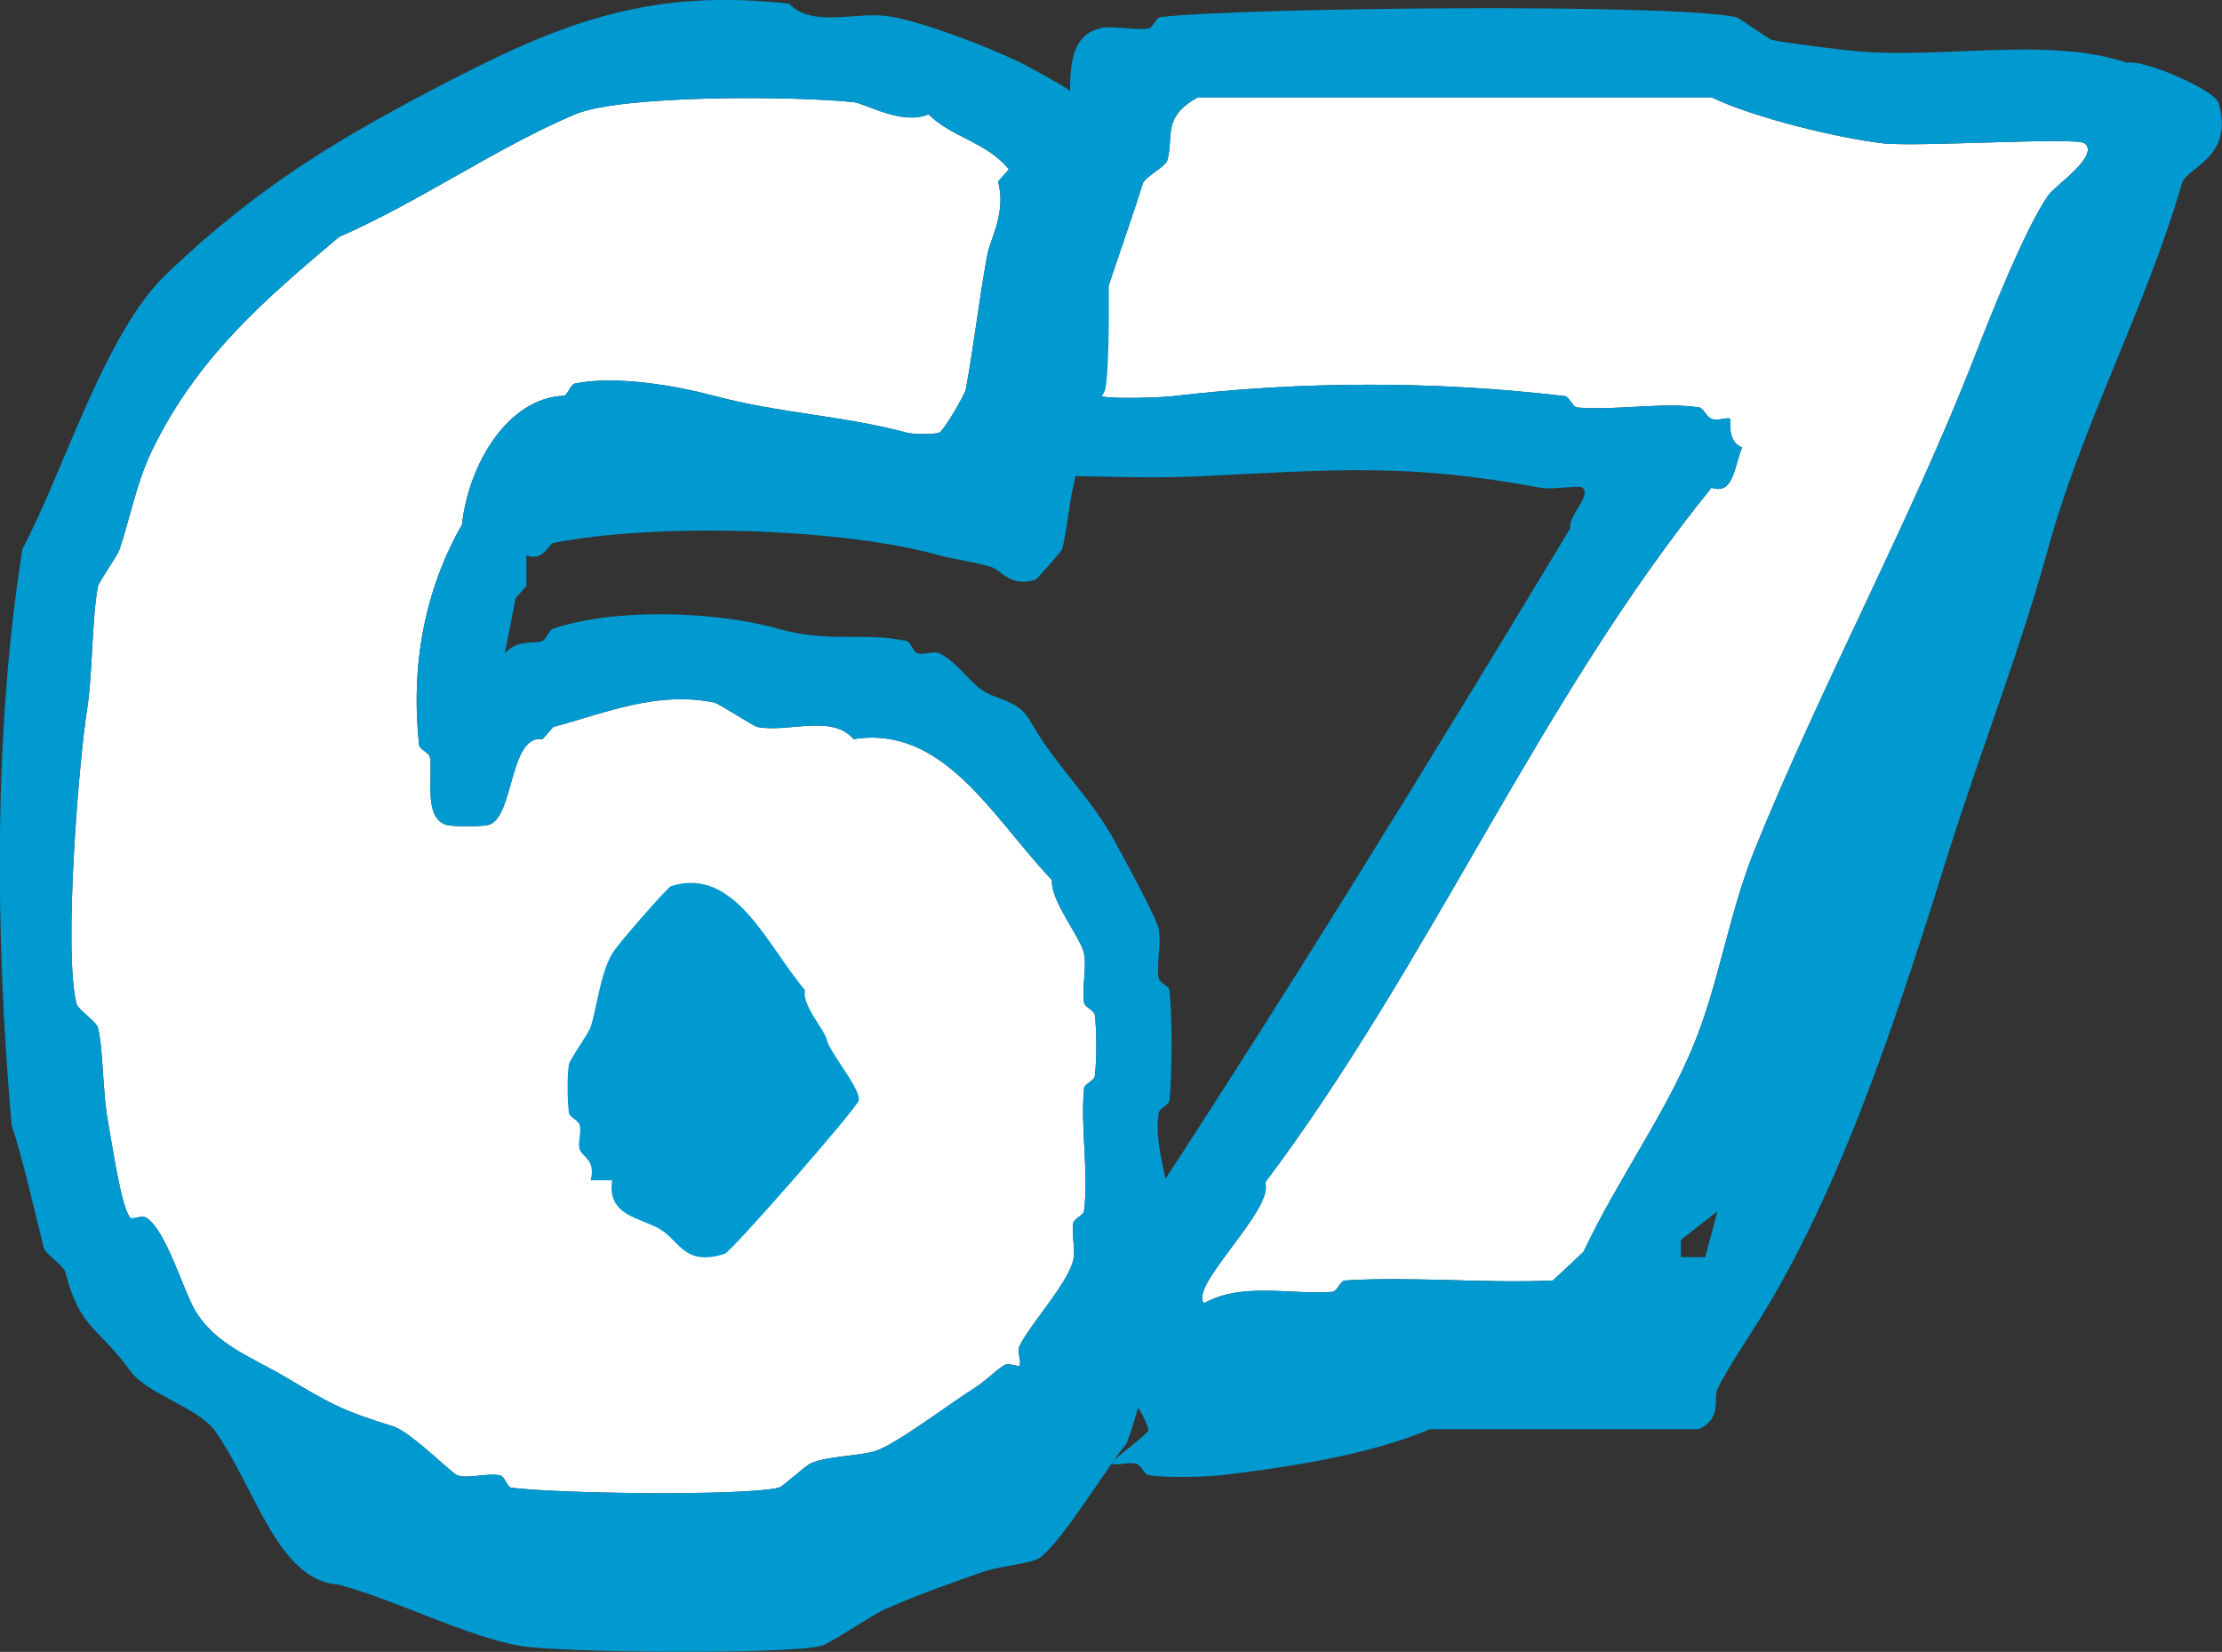
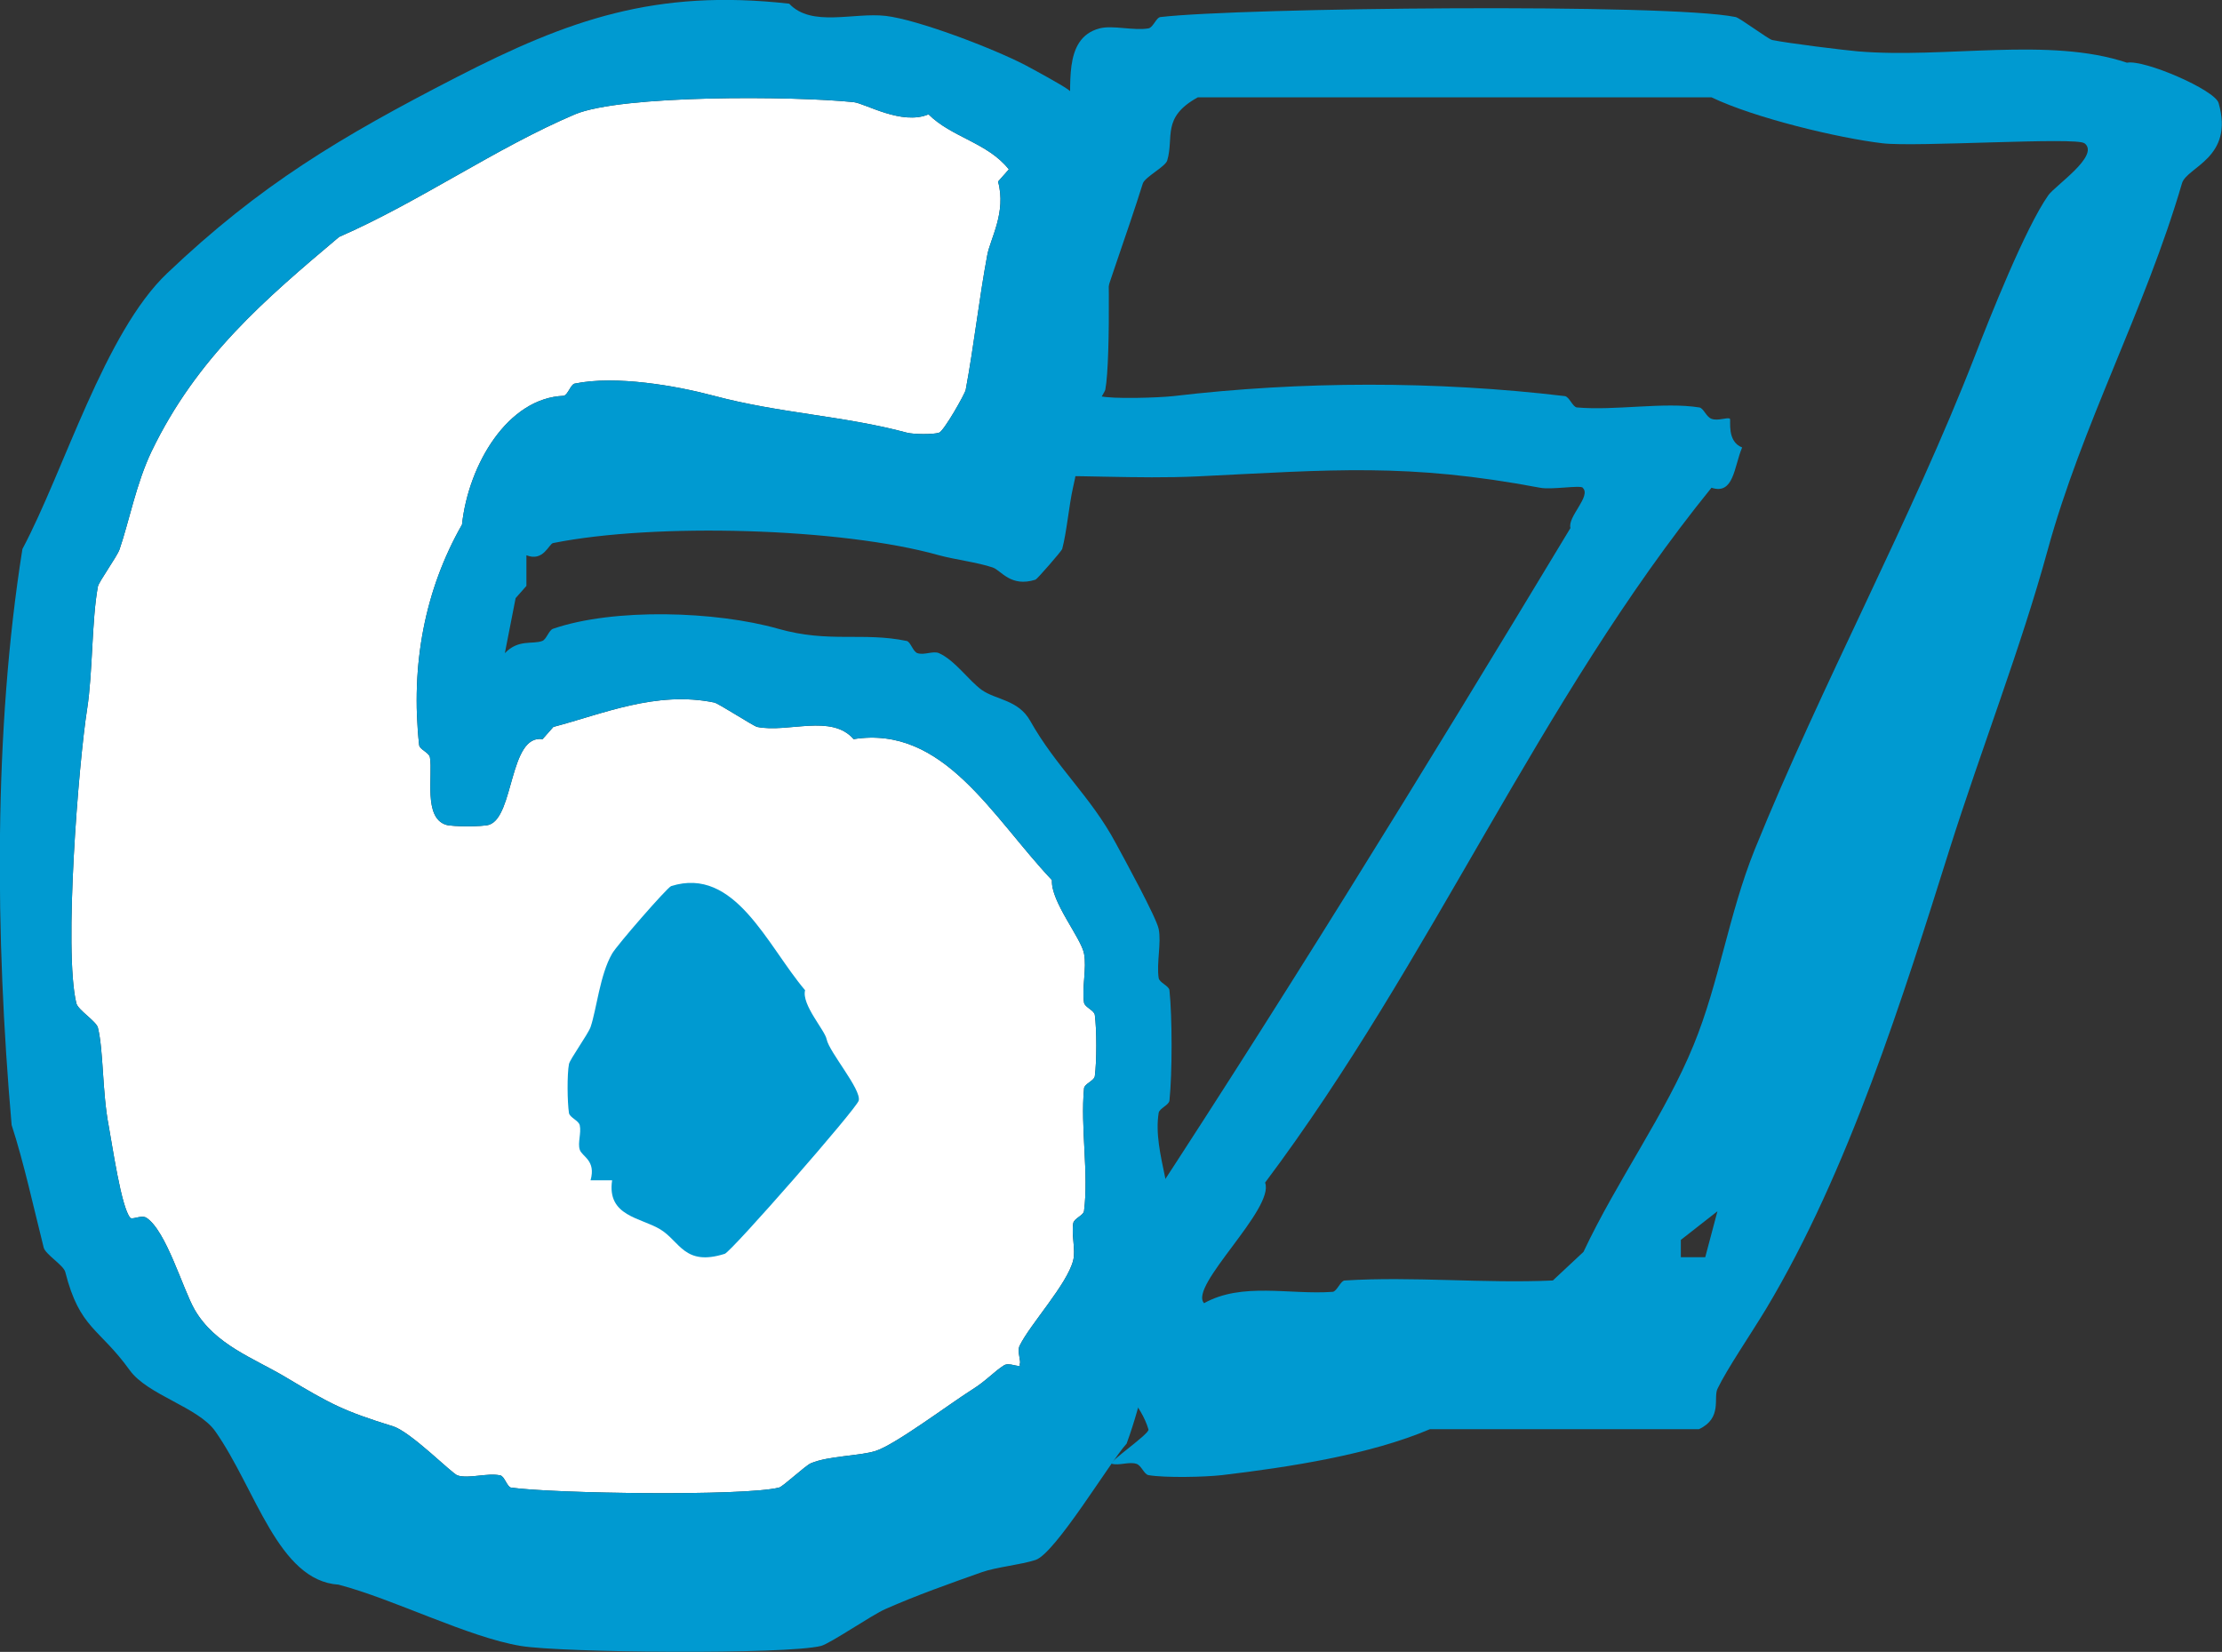
<svg xmlns="http://www.w3.org/2000/svg" id="_レイヤー_2" data-name="レイヤー 2" viewBox="0 0 78.3 58.22">
  <rect x="0" y="0" width="78.3" height="58.22" fill="#333333" stroke="none" />
  <defs>
    <style>
      .cls-1 {
        fill: #009ad1;
      }

      .cls-2 {
        fill: #fff;
      }
    </style>
  </defs>
  <g id="_レイヤー_7" data-name="レイヤー 7">
    <g>
      <g>
-         <path class="cls-2" d="M73.45,5.05c-.26-.23-5.94.14-7.11,0-1.54-.18-4.51-.89-6.03-1.62h-18.1c-1.29.71-.83,1.4-1.08,2.23-.07.22-.79.58-.86.81-.57,1.82-1.28,3.69-1.72,5.26-.12.42.23,1.07-.22,1.42-.43.2.32.78.43.81.43.11,2.04.06,2.59,0,4.5-.53,9.25-.54,13.79,0,.16.02.28.39.43.4,1.35.12,3.07-.2,4.31,0,.15.02.24.33.43.4.23.09.57-.07.65,0,.04.04-.12.8.43,1.01-.29.69-.29,1.68-1.08,1.42-6.09,7.51-9.86,16.67-15.73,24.49.35.92-2.71,3.66-2.15,4.25,1.34-.75,3.02-.29,4.53-.4.15-.01.28-.4.43-.4,2.39-.15,4.92.11,7.33,0l1.08-1.01c1.18-2.51,2.89-4.86,3.88-7.29.9-2.19,1.23-4.59,2.15-6.88,2.36-5.83,5.53-11.66,7.76-17.4.52-1.34,1.78-4.52,2.59-5.67.24-.34,1.8-1.38,1.29-1.82Z" />
-         <polygon class="cls-2" points="61.24 47.27 61.69 45.54 60.34 46.62 60.34 47.27 61.24 47.27" />
        <path class="cls-1" d="M55.78,17.19c-.11-.1-1.1.08-1.51,0-4.67-.88-7.33-.63-12.07-.4-2.14.1-4.32-.07-6.46,0l-1.08-1.42c-.24-1.01.36-1.33.43-1.62.45-1.76.73-3.4,1.29-5.26.42-1.37,1.06-3.02,1.29-4.45.14-.88-.27-2.69,1.08-3.04.46-.12,1.2.09,1.72,0,.17-.03.27-.39.43-.4,2.85-.33,17.87-.49,20.26,0,.15.03,1.15.78,1.29.81.59.12,2.55.36,3.02.4,3.07.26,6.75-.52,9.48.4.61-.12,3.1.96,3.23,1.42.56,1.94-1.12,2.25-1.29,2.83-1.31,4.48-3.52,8.49-4.74,12.95-.94,3.43-2.31,6.92-3.45,10.52-1.63,5.18-3.56,11.35-6.46,16.19-.53.88-1.38,2.12-1.72,2.83-.15.32.18,1.03-.65,1.42h-9.48c-2.11.9-4.97,1.34-7.33,1.62-.62.07-2,.1-2.59,0-.16-.03-.25-.35-.43-.4-.26-.08-.59.07-.86,0-.16-.04,1.34-1.06,1.29-1.21-.51-1.74-3.05-2.87-2.37-3.84.41-.59.88-1.8,1.29-2.43,5.46-8.27,10.82-16.99,15.95-25.5-.11-.4.75-1.13.43-1.42ZM73.45,5.05c-.26-.23-5.94.14-7.11,0-1.54-.18-4.51-.89-6.03-1.62h-18.1c-1.29.71-.83,1.4-1.08,2.23-.07.22-.79.58-.86.81-.57,1.82-1.28,3.69-1.72,5.26-.12.42.23,1.07-.22,1.42-.43.2.32.78.43.81.43.11,2.04.06,2.59,0,4.5-.53,9.25-.54,13.79,0,.16.02.28.39.43.4,1.35.12,3.07-.2,4.31,0,.15.02.24.33.43.4.23.09.57-.07.65,0,.04.04-.12.8.43,1.01-.29.69-.29,1.68-1.08,1.42-6.09,7.51-9.86,16.67-15.73,24.49.35.92-2.71,3.66-2.15,4.25,1.34-.75,3.02-.29,4.53-.4.15-.01.28-.4.43-.4,2.39-.15,4.92.11,7.33,0l1.08-1.01c1.18-2.51,2.89-4.86,3.88-7.29.9-2.19,1.23-4.59,2.15-6.88,2.36-5.83,5.53-11.66,7.76-17.4.52-1.34,1.78-4.52,2.59-5.67.24-.34,1.8-1.38,1.29-1.82ZM60.09,44.31l.43-1.62-1.29,1.01v.61h.86Z" />
      </g>
      <g>
        <path class="cls-2" d="M35.93,48.08c.07-.08-.1-.44,0-.65.37-.76,1.69-2.18,1.89-3.02.09-.36-.07-.9,0-1.3.03-.17.36-.27.38-.43.17-1.32-.13-2.95,0-4.32.01-.16.36-.27.38-.43.07-.53.07-1.63,0-2.16-.02-.16-.35-.27-.38-.43-.08-.53.1-1.23,0-1.73-.1-.55-1.18-1.84-1.13-2.59-2.11-2.23-3.81-5.47-6.99-4.97-.78-.9-2.31-.21-3.4-.43-.13-.03-1.38-.84-1.51-.86-2.05-.42-3.92.4-5.67.86l-.38.43c-1.18-.17-1,2.74-1.89,3.02-.23.07-1.28.07-1.51,0-.81-.25-.46-1.74-.57-2.38-.03-.17-.36-.27-.38-.43-.31-2.84.21-5.49,1.51-7.77.23-2.13,1.62-4.47,3.59-4.54.15-.05.24-.4.38-.43,1.46-.3,3.6.08,4.91.43,2.32.62,4.57.7,6.8,1.3.23.06.92.07,1.13,0,.17-.05.92-1.38.94-1.51.29-1.55.47-3.2.76-4.75.1-.56.68-1.51.38-2.59l.38-.43c-.74-.94-2.02-1.13-2.83-1.94-.94.4-2.24-.39-2.64-.43-2.13-.22-8.18-.26-9.82.43-2.78,1.18-5.49,3.09-8.31,4.32-2.6,2.19-5.01,4.24-6.61,7.56-.54,1.13-.79,2.47-1.13,3.46-.09.25-.73,1.14-.76,1.3-.22,1.19-.18,3.04-.38,4.32-.3,1.9-.83,8.51-.38,10.37.06.24.7.63.76.86.2.81.15,2.26.38,3.46.12.63.44,2.88.76,3.24.07.08.39-.11.57,0,.7.46,1.28,2.51,1.7,3.24.72,1.24,2.07,1.7,3.21,2.38,1.59.95,2.01,1.18,3.78,1.73.62.19,2.08,1.67,2.27,1.73.4.13,1.05-.1,1.51,0,.15.03.24.41.38.43,1.49.21,8.18.31,9.44,0,.14-.03.93-.78,1.13-.86.62-.26,1.69-.25,2.27-.43.68-.21,2.61-1.66,3.4-2.16.5-.31.78-.64,1.13-.86.18-.11.5.08.57,0Z" />
        <g>
          <path class="cls-1" d="M18.55,19.57v1.08l-.38.43-.38,1.94c.48-.5.97-.3,1.32-.43.15-.06.23-.38.38-.43,2.15-.74,5.75-.62,7.93,0,1.79.51,2.98.11,4.53.43.14.03.22.38.38.43.24.08.55-.09.76,0,.57.26,1.05.97,1.51,1.3.5.35,1.28.34,1.7,1.08.92,1.64,2.14,2.67,3.02,4.32.31.57,1.43,2.62,1.51,3.02.1.5-.08,1.2,0,1.73.03.17.36.27.38.43.1.96.1,2.93,0,3.89-.02.16-.35.27-.38.43-.23,1.45.71,3.04.38,4.75-.23,1.2.06,1.48,0,1.73-.04.17-.35.27-.38.43-.3,1.7-.56,3.19-1.13,4.75-.59.65-2.51,3.87-3.21,4.1-.52.17-1.38.25-1.89.43-1.1.39-2.32.82-3.4,1.3-.48.21-1.95,1.22-2.27,1.3-1.25.31-9.14.24-10.58,0-1.86-.31-4.47-1.65-6.42-2.16-2.13-.14-2.91-3.36-4.34-5.4-.6-.86-2.39-1.28-3.02-2.16-1.08-1.5-1.76-1.45-2.27-3.46-.06-.24-.7-.62-.76-.86-.36-1.43-.7-3-1.13-4.32-.58-6.63-.64-13.9.38-20.3,1.47-2.76,2.89-7.62,5.1-9.72,3.28-3.12,6.1-4.8,10.2-6.91C20.02.7,23.1-.4,27.81.13c.79.84,2.27.3,3.4.43,1.12.13,3.75,1.13,4.91,1.73.32.17,1.24.67,1.51.86,1.06.78.79,2.2.94,3.24.03.17.36.27.38.43.13,1.21.2,5.87,0,6.91-.03.15-.73,1.15-.76,1.3-.15.8-.19,1.34-.38,2.16-.14.62-.22,1.56-.38,2.16-.02.07-.88,1.06-.94,1.08-.88.28-1.21-.33-1.51-.43-.53-.18-1.34-.28-1.89-.43-3.44-.97-10.02-1.15-13.6-.43-.15.03-.34.67-.94.43ZM35.93,48.08c.07-.08-.1-.44,0-.65.37-.76,1.69-2.18,1.89-3.02.09-.36-.07-.9,0-1.3.03-.17.36-.27.38-.43.17-1.32-.13-2.95,0-4.32.01-.16.36-.27.38-.43.07-.53.07-1.63,0-2.16-.02-.16-.35-.27-.38-.43-.08-.53.1-1.23,0-1.73-.1-.55-1.18-1.84-1.13-2.59-2.11-2.23-3.81-5.47-6.99-4.97-.78-.9-2.31-.21-3.4-.43-.13-.03-1.38-.84-1.51-.86-2.05-.42-3.92.4-5.67.86l-.38.43c-1.18-.17-1,2.74-1.89,3.02-.23.07-1.28.07-1.51,0-.81-.25-.46-1.74-.57-2.38-.03-.17-.36-.27-.38-.43-.31-2.84.21-5.49,1.51-7.77.23-2.13,1.62-4.47,3.59-4.54.15-.05.24-.4.38-.43,1.46-.3,3.6.08,4.91.43,2.32.62,4.57.7,6.8,1.3.23.06.92.07,1.13,0,.17-.05.92-1.38.94-1.51.29-1.55.47-3.2.76-4.75.1-.56.68-1.51.38-2.59l.38-.43c-.74-.94-2.02-1.13-2.83-1.94-.94.4-2.24-.39-2.64-.43-2.13-.22-8.18-.26-9.82.43-2.78,1.18-5.49,3.09-8.31,4.32-2.6,2.19-5.01,4.24-6.61,7.56-.54,1.13-.79,2.47-1.13,3.46-.09.25-.73,1.14-.76,1.3-.22,1.19-.18,3.04-.38,4.32-.3,1.9-.83,8.51-.38,10.37.06.24.7.63.76.86.2.81.15,2.26.38,3.46.12.63.44,2.88.76,3.24.07.08.39-.11.57,0,.7.46,1.28,2.51,1.7,3.24.72,1.24,2.07,1.7,3.21,2.38,1.59.95,2.01,1.18,3.78,1.73.62.19,2.08,1.67,2.27,1.73.4.13,1.05-.1,1.51,0,.15.03.24.41.38.43,1.49.21,8.18.31,9.44,0,.14-.03.93-.78,1.13-.86.62-.26,1.69-.25,2.27-.43.68-.21,2.61-1.66,3.4-2.16.5-.31.78-.64,1.13-.86.18-.11.5.08.57,0Z" />
          <path class="cls-1" d="M21.57,41.6h-.76c.2-.71-.3-.83-.38-1.08-.08-.24.06-.58,0-.86-.04-.17-.35-.27-.38-.43-.06-.38-.07-1.37,0-1.73.03-.16.67-1.05.76-1.3.21-.61.33-1.85.76-2.59.17-.3,1.94-2.33,2.08-2.38,2.25-.71,3.38,2.09,4.72,3.67-.13.51.7,1.41.76,1.73.09.45,1.23,1.77,1.13,2.16-.07.28-4.48,5.32-4.72,5.4-1.42.45-1.58-.44-2.27-.86s-1.89-.46-1.7-1.73Z" />
        </g>
      </g>
    </g>
  </g>
</svg>